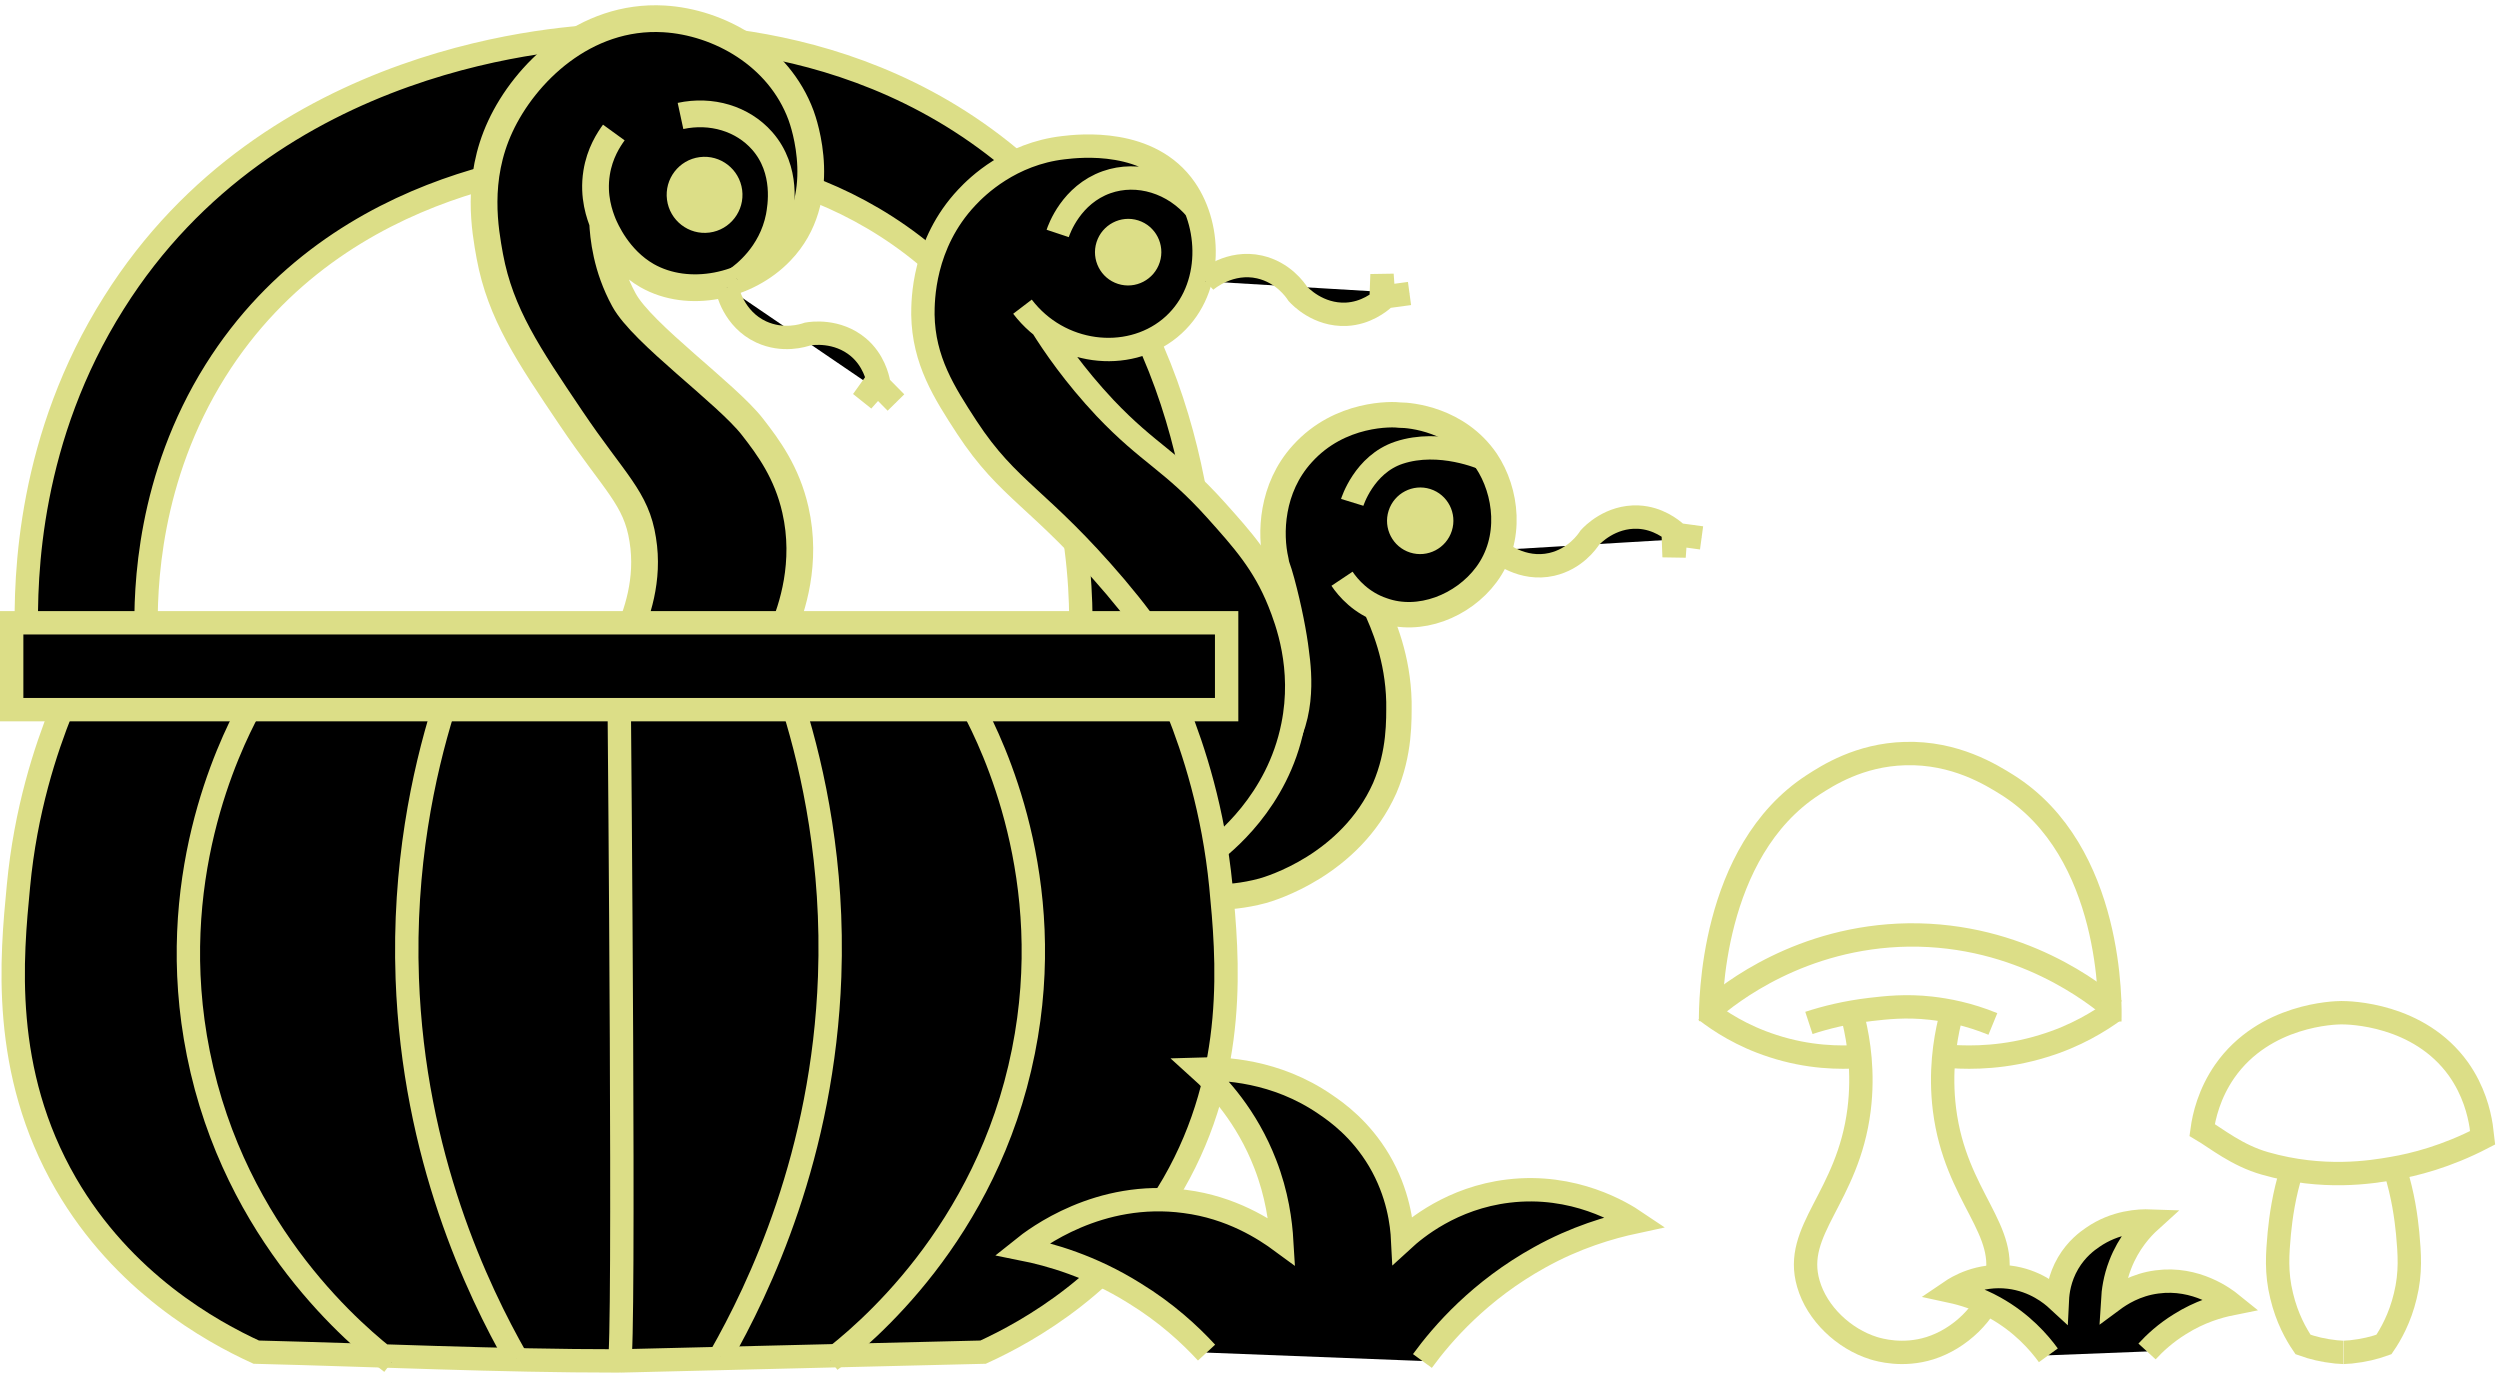
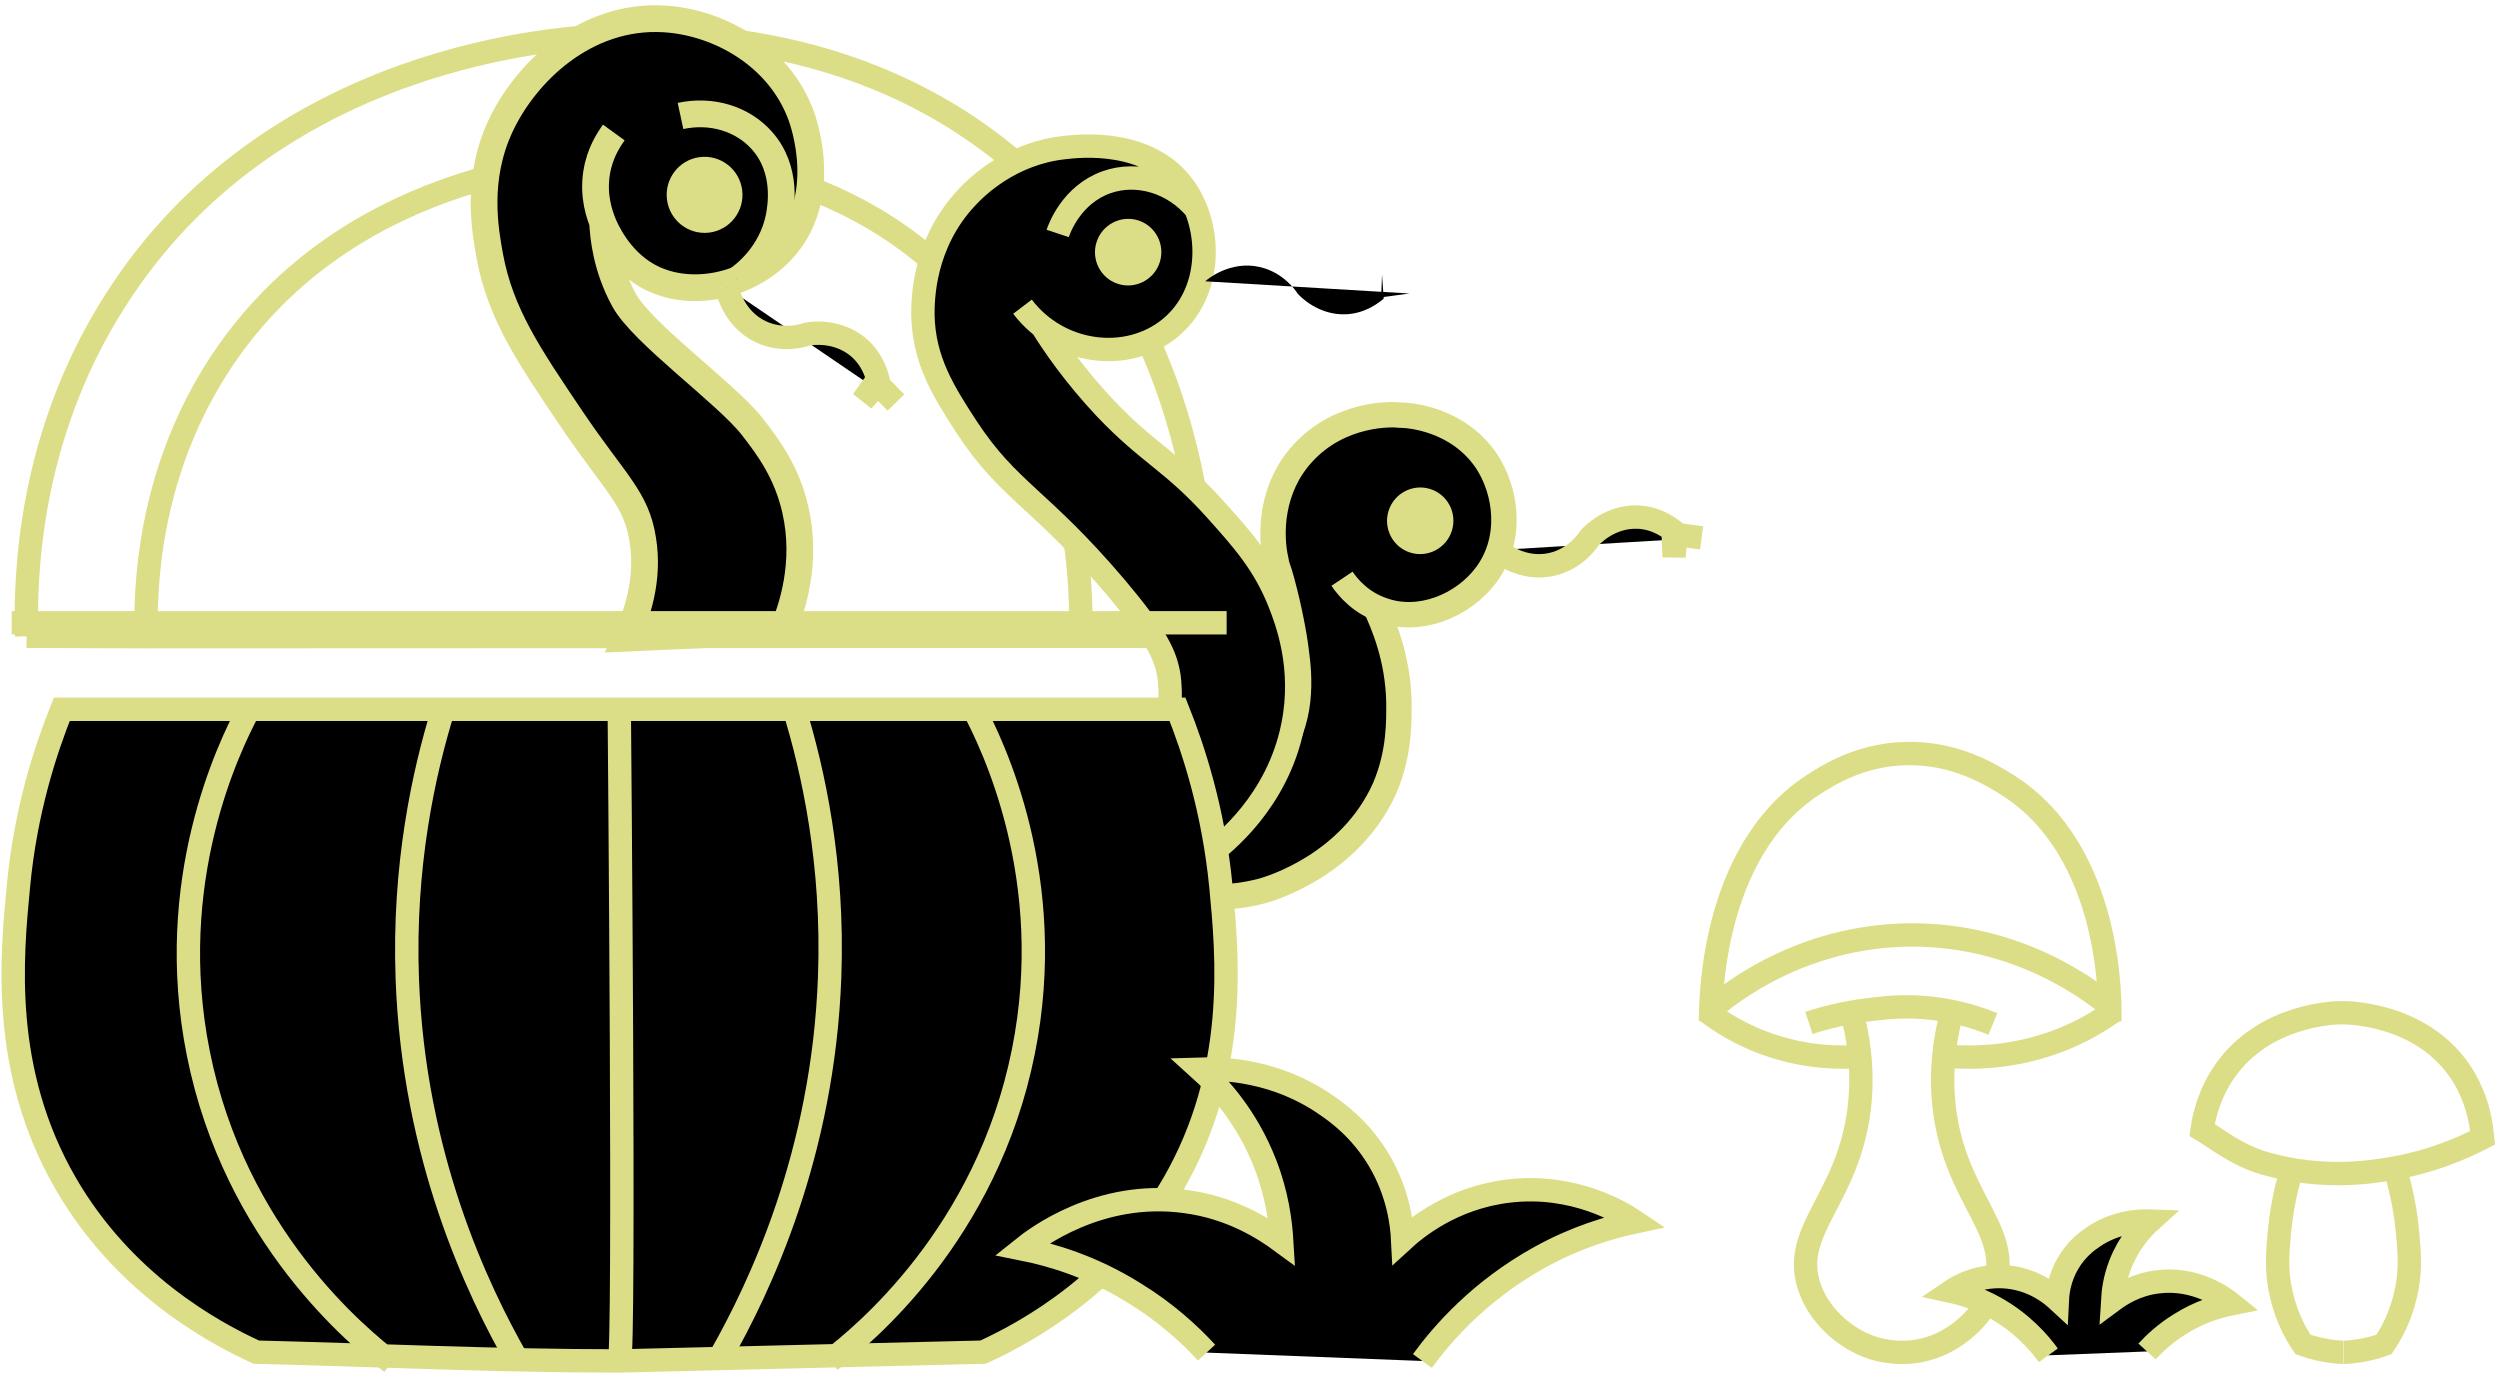
<svg xmlns="http://www.w3.org/2000/svg" width="428" height="235" viewBox="0 0 428 235" fill="none">
-   <path fill-rule="evenodd" clip-rule="evenodd" d="M19.51 51.825C4.955 74.854 4.259 98.462 4.549 108.935H25.034C24.807 100.586 25.413 81.809 36.864 63.504C58.261 29.353 98.27 27.334 104.242 27.096C112.592 26.799 142.57 25.789 164.952 49.844C185.711 72.176 185.174 103.292 185 108.935H206.5C206.732 101.818 207.156 62.761 181.004 34.698C152.892 4.511 115.144 5.761 104.539 6.112L104.461 6.114C96.922 6.346 46.474 8.95 19.51 51.825Z" fill="black" />
  <path d="M25.035 109L4.549 108.935M25.035 109L185 108.935M25.035 109C25.035 108.978 25.034 108.956 25.034 108.935M185 108.935C185.174 103.292 185.711 72.176 164.952 49.844C142.57 25.789 112.592 26.799 104.242 27.096C98.27 27.334 58.261 29.353 36.864 63.504C25.413 81.809 24.807 100.586 25.034 108.935M185 108.935H206.5C206.732 101.818 207.156 62.761 181.004 34.698C152.892 4.511 115.144 5.761 104.539 6.112M4.549 108.935C4.259 98.462 4.955 74.854 19.51 51.825C46.474 8.95 96.922 6.346 104.461 6.114M4.549 108.935H25.034M104.461 6.114L104.539 6.112M104.461 6.114C104.487 6.113 104.513 6.113 104.539 6.112" stroke="#DCDE87" stroke-width="4" stroke-miterlimit="10" />
  <path d="M292.848 174.818C292.848 171.894 292.803 145.802 310.39 134.373C312.871 132.778 318.32 129.234 326.116 129.013C334.71 128.747 340.956 132.69 343.659 134.373C361.821 145.802 361.29 172.293 361.201 174.818" stroke="#DCDE87" stroke-width="4" stroke-miterlimit="10" />
  <path d="M292.848 172.866C296.081 170.076 308.308 160.33 326.736 160.064C345.962 159.843 358.809 170.164 361.954 172.866" stroke="#DCDE87" stroke-width="4" stroke-miterlimit="10" />
  <path d="M333.781 174.812C332.984 178.179 332.098 183.539 332.896 189.963C334.8 205.113 344.28 210.517 341.578 219.776C340.072 224.87 335.465 229.212 330.415 230.806C325.763 232.268 321.776 231.116 320.758 230.806C315.663 229.212 311.056 224.87 309.594 219.776C306.892 210.517 316.372 205.113 318.277 189.963C319.074 183.539 318.188 178.179 317.391 174.812" stroke="#DCDE87" stroke-width="4" stroke-miterlimit="10" />
  <path d="M292 172.996C294.392 174.857 298.246 177.382 303.473 179.065C309.675 181.103 315.08 181.103 318.358 180.881" stroke="#DCDE87" stroke-width="4" stroke-miterlimit="10" />
  <path d="M362.001 172.996C359.431 174.857 355.4 177.382 349.863 179.065C343.307 181.103 337.592 181.103 334.137 180.881" stroke="#DCDE87" stroke-width="4" stroke-miterlimit="10" />
  <path d="M309.684 175.126C312.519 174.196 316.063 173.31 320.182 172.823C322.885 172.513 326.251 172.114 330.593 172.601C333.295 172.911 336.972 173.576 341.18 175.303" stroke="#DCDE87" stroke-width="4" stroke-miterlimit="10" />
  <path d="M235.322 103.604C236.888 106.91 239.324 112.652 239.498 120.134C239.498 123.266 239.672 128.834 237.062 134.924C231.146 148.148 217.4 152.15 216.182 152.498C209.744 154.238 204.176 153.542 200.87 152.846C200.522 147.278 200.348 141.536 200 135.968C201.392 135.968 212.006 137.012 218.096 129.878C223.316 123.788 222.446 115.436 221.924 111.608C221.576 108.65 220.706 104.126 219.488 99.602C218.792 96.992 218.618 97.166 218.444 95.948C217.4 91.424 217.574 83.594 222.968 77.678C229.406 70.544 238.454 70.892 239.672 71.066C241.412 71.066 249.59 71.762 254.462 78.896C257.942 84.116 258.986 92.294 254.462 98.384C250.46 103.778 242.978 106.736 236.714 104.474C233.06 103.256 230.798 100.646 229.754 99.08" fill="black" />
  <path d="M235.322 103.604C236.888 106.91 239.324 112.652 239.498 120.134C239.498 123.266 239.672 128.834 237.062 134.924C231.146 148.148 217.4 152.15 216.182 152.498C209.744 154.238 204.176 153.542 200.87 152.846C200.522 147.278 200.348 141.536 200 135.968C201.392 135.968 212.006 137.012 218.096 129.878C223.316 123.788 222.446 115.436 221.924 111.608C221.576 108.65 220.706 104.126 219.488 99.602C218.792 96.992 218.618 97.166 218.444 95.948C217.4 91.424 217.574 83.594 222.968 77.678C229.406 70.544 238.454 70.892 239.672 71.066C241.412 71.066 249.59 71.762 254.462 78.896C257.942 84.116 258.986 92.294 254.462 98.384C250.46 103.778 242.978 106.736 236.714 104.474C233.06 103.256 230.798 100.646 229.754 99.08" stroke="#DCDE87" stroke-width="4.35" stroke-miterlimit="10" />
  <path d="M387.782 199.18C383 197.826 379.436 194.894 377 193.45C377.316 191.104 378.218 187.225 380.879 183.39C387.691 173.646 399.737 173.375 400.864 173.375C402.083 173.375 414.083 173.51 420.895 183.029C423.511 186.728 424.414 190.473 424.774 192.774C424.865 193.45 424.91 194.127 425 194.804C418.819 198.007 413.316 199.405 409.571 200.037C405.962 200.668 397.707 202.022 387.782 199.18Z" stroke="#DCDE87" stroke-width="4" stroke-miterlimit="10" />
  <path d="M392.339 200.311C390.986 204.641 390.489 208.386 390.219 211.093C389.903 214.611 389.632 217.86 390.625 221.875C391.527 225.664 393.106 228.461 394.279 230.175C395.903 230.762 397.753 231.213 399.873 231.439C400.324 231.439 400.775 231.529 401.181 231.529" stroke="#DCDE87" stroke-width="4" stroke-miterlimit="10" />
  <path d="M410.069 200.311C411.422 204.641 411.918 208.386 412.189 211.093C412.505 214.611 412.776 217.86 411.783 221.875C410.881 225.664 409.302 228.461 408.129 230.175C406.505 230.762 404.655 231.213 402.535 231.439C402.084 231.439 401.633 231.529 401.227 231.529" stroke="#DCDE87" stroke-width="4" stroke-miterlimit="10" />
  <path d="M103.159 37.88C103.283 40.581 103.786 45.781 106.817 51.333C109.931 57.1 124.404 67.4 128.802 73.058C131.573 76.606 134.722 80.897 136.168 87.277C138.243 96.349 135.595 104.221 133.948 108.057C125.035 108.474 116.114 108.835 107.201 109.252C109.055 105.276 111.15 99.23 110.042 92.411C108.947 85.25 105.23 82.673 97.761 71.582C90.431 60.698 85.694 53.725 83.858 43.886C83.06 39.46 81.423 30.728 85.661 21.631C89.851 12.598 100.099 2.442 113.681 3.233C123.001 3.782 133.324 9.467 137.133 19.73C137.569 20.919 142.266 34.124 133.663 43.049C127.85 49.122 117.855 51.207 110.793 47.196C105.798 44.332 103.672 39.229 103.272 38.318C102.69 36.865 101.488 33.68 102.142 29.577C102.667 26.225 104.224 23.873 105.086 22.686" fill="black" />
  <path d="M103.159 37.88C103.283 40.581 103.786 45.781 106.817 51.333C109.931 57.1 124.404 67.4 128.802 73.058C131.573 76.606 134.722 80.897 136.168 87.277C138.243 96.349 135.595 104.221 133.948 108.057C125.035 108.474 116.114 108.835 107.201 109.252C109.055 105.276 111.15 99.23 110.042 92.411C108.947 85.25 105.23 82.673 97.761 71.582C90.431 60.698 85.694 53.725 83.858 43.886C83.06 39.46 81.423 30.728 85.661 21.631C89.851 12.598 100.099 2.442 113.681 3.233C123.001 3.782 133.324 9.467 137.133 19.73C137.569 20.919 142.266 34.124 133.663 43.049C127.85 49.122 117.855 51.207 110.793 47.196C105.798 44.332 103.672 39.229 103.272 38.318C102.69 36.865 101.488 33.68 102.142 29.577C102.667 26.225 104.224 23.873 105.086 22.686" stroke="#DCDE87" stroke-width="4.578" stroke-miterlimit="10" />
  <path d="M126.224 47.917C127.309 47.154 132.101 43.648 133.395 37.083C133.652 35.578 134.905 29.133 130.475 24.101C127.106 20.291 121.77 18.717 116.503 19.851" fill="black" />
  <path d="M126.224 47.917C127.309 47.154 132.101 43.648 133.395 37.083C133.652 35.578 134.905 29.133 130.475 24.101C127.106 20.291 121.77 18.717 116.503 19.851" stroke="#DCDE87" stroke-width="4.578" stroke-miterlimit="10" />
  <path d="M114.189 34.189C114.649 37.753 117.908 40.275 121.458 39.816C125.009 39.357 127.519 36.089 127.058 32.525C126.597 28.962 123.338 26.439 119.788 26.899C116.238 27.358 113.728 30.626 114.189 34.189Z" fill="#DCDE87" />
  <path d="M153.387 68.912L149.951 65.426L147.67 68.616L150.423 65.522C150.24 64.621 149.57 61.671 146.976 59.466C143.31 56.377 138.862 57.079 138.275 57.182C137.508 57.446 134.059 58.548 130.308 56.825C125.596 54.635 124.505 49.674 124.433 49.191" fill="black" />
  <path d="M153.387 68.912L149.951 65.426L147.67 68.616L150.423 65.522C150.24 64.621 149.57 61.671 146.976 59.466C143.31 56.377 138.862 57.079 138.275 57.182C137.508 57.446 134.059 58.548 130.308 56.825C125.596 54.635 124.505 49.674 124.433 49.191" stroke="#DCDE87" stroke-width="4" stroke-miterlimit="10" />
  <path d="M350.678 232.029C349.106 229.862 346.177 226.47 341.491 223.863C338.686 222.293 336.035 221.508 334 221.068C335.017 220.377 338.809 218.022 343.958 218.65C348.366 219.184 351.233 221.602 352.22 222.513C352.281 221.257 352.559 218.807 354.069 216.231C355.518 213.782 357.337 212.463 358.262 211.834C362.146 209.133 366.277 208.976 368.096 209.039C366.709 210.296 364.428 212.745 362.979 216.514C362.054 218.901 361.776 221.068 361.684 222.639C363.04 221.634 365.63 219.938 369.268 219.466C375.988 218.556 380.952 222.356 382 223.204C379.811 223.644 376.605 224.554 373.214 226.69C370.717 228.229 368.867 229.956 367.572 231.37" fill="black" />
  <path d="M350.678 232.029C349.106 229.862 346.177 226.47 341.491 223.863C338.686 222.293 336.035 221.508 334 221.068C335.017 220.377 338.809 218.022 343.958 218.65C348.366 219.184 351.233 221.602 352.22 222.513C352.281 221.257 352.559 218.807 354.069 216.231C355.518 213.782 357.337 212.463 358.262 211.834C362.146 209.133 366.277 208.976 368.096 209.039C366.709 210.296 364.428 212.745 362.979 216.514C362.054 218.901 361.776 221.068 361.684 222.639C363.04 221.634 365.63 219.938 369.268 219.466C375.988 218.556 380.952 222.356 382 223.204C379.811 223.644 376.605 224.554 373.214 226.69C370.717 228.229 368.867 229.956 367.572 231.37" stroke="#DCDE87" stroke-width="4" stroke-miterlimit="10" />
  <path d="M178.225 55.623C180.364 59.066 183.929 64.263 189.18 69.85C196.764 77.841 200.589 78.881 208.173 87.326C212.711 92.394 216.341 96.421 218.999 103.048C220.295 106.296 223.342 114.287 221.333 124.227C218.74 137.22 209.405 144.561 206.942 146.38C192.162 157.359 174.789 153.461 172.002 152.812C171.289 146.9 170.641 140.923 169.928 135.011C177.253 140.078 186.652 140.208 193.07 135.401C201.886 128.904 200.265 116.886 200.135 115.781C199.552 112.143 198.061 108.895 190.995 100.514C177.966 85.182 172.715 84.143 165.52 73.164C161.63 67.187 158.13 61.73 158 53.869C158 51.465 158 41.785 165.52 33.795C167.335 31.846 173.039 26.323 182.05 25.284C184.772 24.959 196.894 23.595 202.923 32.365C207.525 39.057 207.655 50.166 200.265 56.208C193.005 62.12 181.336 60.755 175.049 52.505" fill="black" />
  <path d="M181.077 39.966C181.336 39.187 183.411 33.34 189.439 31.196C194.755 29.312 200.978 31.196 204.867 35.938" fill="black" />
  <path d="M178.225 55.623C180.364 59.066 183.929 64.263 189.18 69.85C196.764 77.841 200.589 78.881 208.173 87.326C212.711 92.394 216.341 96.421 218.999 103.048C220.295 106.296 223.342 114.287 221.333 124.227C218.74 137.22 209.405 144.561 206.942 146.38C192.162 157.359 174.789 153.461 172.002 152.812C171.289 146.9 170.641 140.923 169.928 135.011C177.253 140.078 186.652 140.208 193.07 135.401C201.886 128.904 200.265 116.886 200.135 115.781C199.552 112.143 198.061 108.895 190.995 100.514C177.966 85.182 172.715 84.143 165.52 73.164C161.63 67.187 158.13 61.73 158 53.869C158 51.465 158 41.785 165.52 33.795C167.335 31.846 173.039 26.323 182.05 25.284C184.772 24.959 196.894 23.595 202.923 32.365C207.525 39.057 207.655 50.166 200.265 56.208C193.005 62.12 181.336 60.755 175.049 52.505M181.077 39.966C181.336 39.187 183.411 33.34 189.439 31.196C194.755 29.312 200.978 31.196 204.867 35.938" stroke="#DCDE87" stroke-width="4" stroke-miterlimit="10" />
  <path d="M198.552 44.893C197.597 47.892 194.396 49.557 191.411 48.606C188.425 47.656 186.775 44.447 187.73 41.448C188.685 38.449 191.887 36.784 194.872 37.734C197.857 38.685 199.507 41.894 198.552 44.893Z" fill="#DCDE87" />
  <path d="M241.309 50.247L236.458 50.906L236.602 46.987L236.89 51.119C236.195 51.72 233.862 53.645 230.461 53.805C225.672 54.009 222.58 50.735 222.179 50.294C221.732 49.616 219.676 46.636 215.654 45.708C210.586 44.561 206.691 47.82 206.338 48.159" fill="black" />
-   <path d="M241.309 50.247L236.458 50.906L236.602 46.987L236.89 51.119C236.195 51.72 233.862 53.645 230.461 53.805C225.672 54.009 222.58 50.735 222.179 50.294C221.732 49.616 219.676 46.636 215.654 45.708C210.586 44.561 206.691 47.82 206.338 48.159" stroke="#DCDE87" stroke-width="4" stroke-miterlimit="10" />
  <path d="M106.028 122.707C106.028 122.707 107.013 232.991 106.028 232.991C85.268 232.991 64.567 232.007 43.865 231.487C36.037 227.899 21.076 219.567 11.277 202.671C0.085 183.346 1.999 163.788 3.158 151.695C4.376 138.734 7.797 128.377 10.581 121.434H201.59C204.374 128.377 207.737 138.734 209.013 151.695C210.173 163.731 212.028 183.346 200.895 202.671C191.095 219.567 176.134 227.899 168.306 231.487C147.604 232.007 126.845 232.47 106.144 232.991" fill="black" />
  <path d="M106.028 122.707C106.028 122.707 107.013 232.991 106.028 232.991C85.268 232.991 64.567 232.007 43.865 231.487C36.037 227.899 21.076 219.567 11.277 202.671C0.085 183.346 1.999 163.788 3.158 151.695C4.376 138.734 7.797 128.377 10.581 121.434H201.59C204.374 128.377 207.737 138.734 209.013 151.695C210.173 163.731 212.028 183.346 200.895 202.671C191.095 219.567 176.134 227.899 168.306 231.487C147.604 232.007 126.845 232.47 106.144 232.991" stroke="#DCDE87" stroke-width="4" stroke-miterlimit="10" />
  <path d="M42.592 121.49C39.17 127.913 28.037 150.826 33.952 180.336C40.214 211.697 61.495 229.055 67.004 233.279" fill="black" />
  <path d="M42.592 121.49C39.17 127.913 28.037 150.826 33.952 180.336C40.214 211.697 61.495 229.055 67.004 233.279" stroke="#DCDE87" stroke-width="4" stroke-miterlimit="10" />
  <path d="M75.873 121.49C72.51 132.368 69.031 148.28 69.726 167.548C70.828 197.983 81.73 220.839 88.456 232.643" fill="black" />
  <path d="M75.873 121.49C72.51 132.368 69.031 148.28 69.726 167.548C70.828 197.983 81.73 220.839 88.456 232.643" stroke="#DCDE87" stroke-width="4" stroke-miterlimit="10" />
  <path d="M166.569 121.143C169.99 127.565 181.124 150.478 175.209 179.988C168.946 211.349 147.665 228.708 142.156 232.931" fill="black" />
  <path d="M166.569 121.143C169.99 127.565 181.124 150.478 175.209 179.988C168.946 211.349 147.665 228.708 142.156 232.931" stroke="#DCDE87" stroke-width="4" stroke-miterlimit="10" />
-   <path d="M135.892 121.143C139.255 132.021 142.734 147.933 142.038 167.201C140.937 197.636 130.035 220.491 123.309 232.295" fill="black" />
  <path d="M135.892 121.143C139.255 132.021 142.734 147.933 142.038 167.201C140.937 197.636 130.035 220.491 123.309 232.295" stroke="#DCDE87" stroke-width="4" stroke-miterlimit="10" />
  <path d="M243.516 233C246.956 228.289 253.362 220.915 263.613 215.248C269.75 211.834 275.549 210.127 280 209.172C277.775 207.669 269.48 202.549 258.218 203.914C248.574 205.075 242.302 210.332 240.145 212.312C240.01 209.581 239.403 204.256 236.098 198.657C232.929 193.331 228.95 190.464 226.927 189.098C218.43 183.226 209.393 182.885 205.414 183.022C208.449 185.753 213.439 191.078 216.609 199.271C218.632 204.46 219.239 209.172 219.441 212.585C216.474 210.401 210.809 206.714 202.852 205.689C188.15 203.709 177.293 211.971 175 213.814C179.788 214.77 186.802 216.75 194.22 221.393C199.682 224.739 203.728 228.494 206.561 231.566" fill="black" />
  <path d="M243.516 233C246.956 228.289 253.362 220.915 263.613 215.248C269.75 211.834 275.549 210.127 280 209.172C277.775 207.669 269.48 202.549 258.218 203.914C248.574 205.075 242.303 210.332 240.145 212.312C240.01 209.581 239.403 204.256 236.098 198.657C232.929 193.331 228.95 190.464 226.927 189.098C218.43 183.226 209.393 182.885 205.414 183.022C208.449 185.753 213.439 191.078 216.609 199.271C218.632 204.46 219.239 209.172 219.441 212.585C216.474 210.401 210.809 206.714 202.852 205.689C188.15 203.709 177.293 211.971 175 213.814C179.788 214.77 186.802 216.75 194.22 221.393C199.682 224.739 203.728 228.494 206.561 231.566" stroke="#DCDE87" stroke-width="4" stroke-miterlimit="10" />
  <path d="M291.309 92.085L286.458 91.426L286.602 95.345L286.89 91.213C286.195 90.612 283.862 88.687 280.461 88.527C275.672 88.323 272.58 91.597 272.179 92.038C271.732 92.716 269.676 95.696 265.654 96.624C260.586 97.771 256.691 94.512 256.338 94.173" fill="black" />
  <path d="M291.309 92.085L286.458 91.426L286.602 95.345L286.89 91.213C286.195 90.612 283.862 88.687 280.461 88.527C275.672 88.323 272.58 91.597 272.179 92.038C271.732 92.716 269.676 95.696 265.654 96.624C260.586 97.771 256.691 94.512 256.338 94.173" stroke="#DCDE87" stroke-width="4" stroke-miterlimit="10" />
  <path d="M248.552 90.882C247.597 93.881 244.396 95.545 241.411 94.595C238.425 93.644 236.775 90.435 237.73 87.436C238.685 84.437 241.887 82.772 244.872 83.723C247.857 84.673 249.507 87.882 248.552 90.882Z" fill="#DCDE87" />
-   <path d="M231.5 86.003C231.5 86.003 233.5 79.5 239.5 77.505C246.537 75.166 254 78.505 254 78.505" stroke="#DCDE87" stroke-width="4" />
-   <path d="M210 106.621H2V121.492H210V106.621Z" fill="black" stroke="#DCDE87" stroke-width="4" stroke-miterlimit="10" />
+   <path d="M210 106.621H2H210V106.621Z" fill="black" stroke="#DCDE87" stroke-width="4" stroke-miterlimit="10" />
</svg>